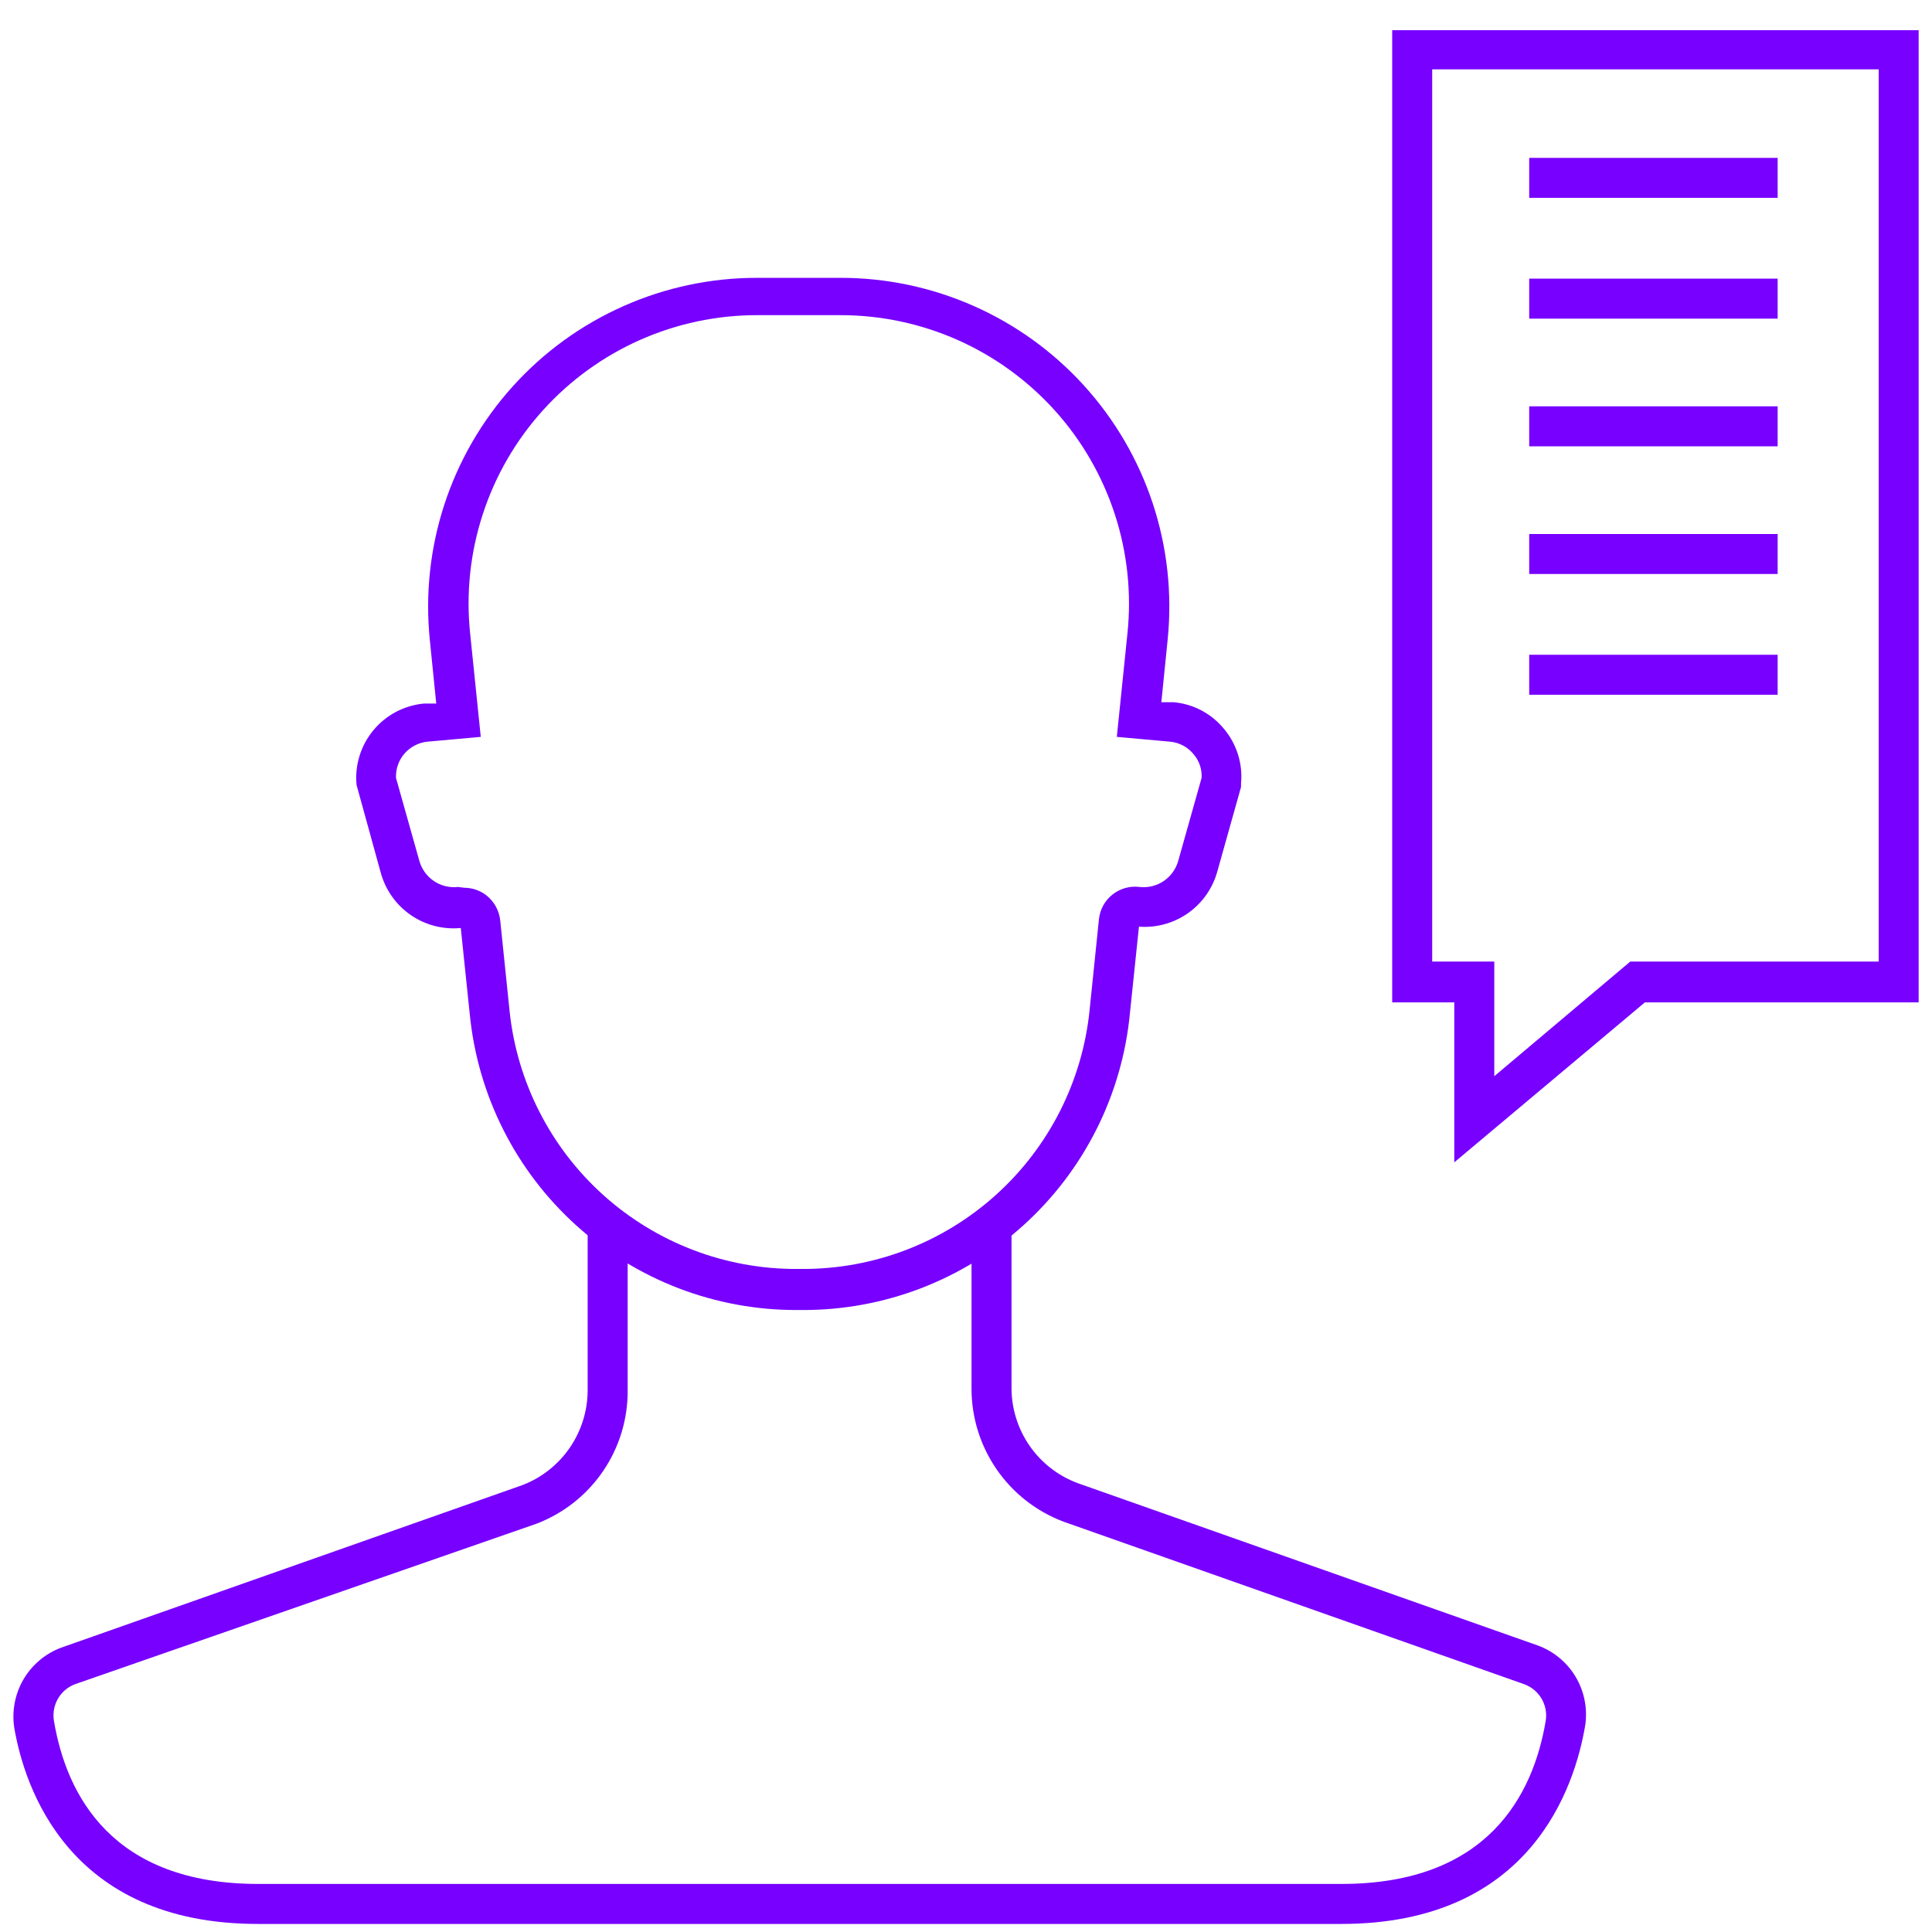
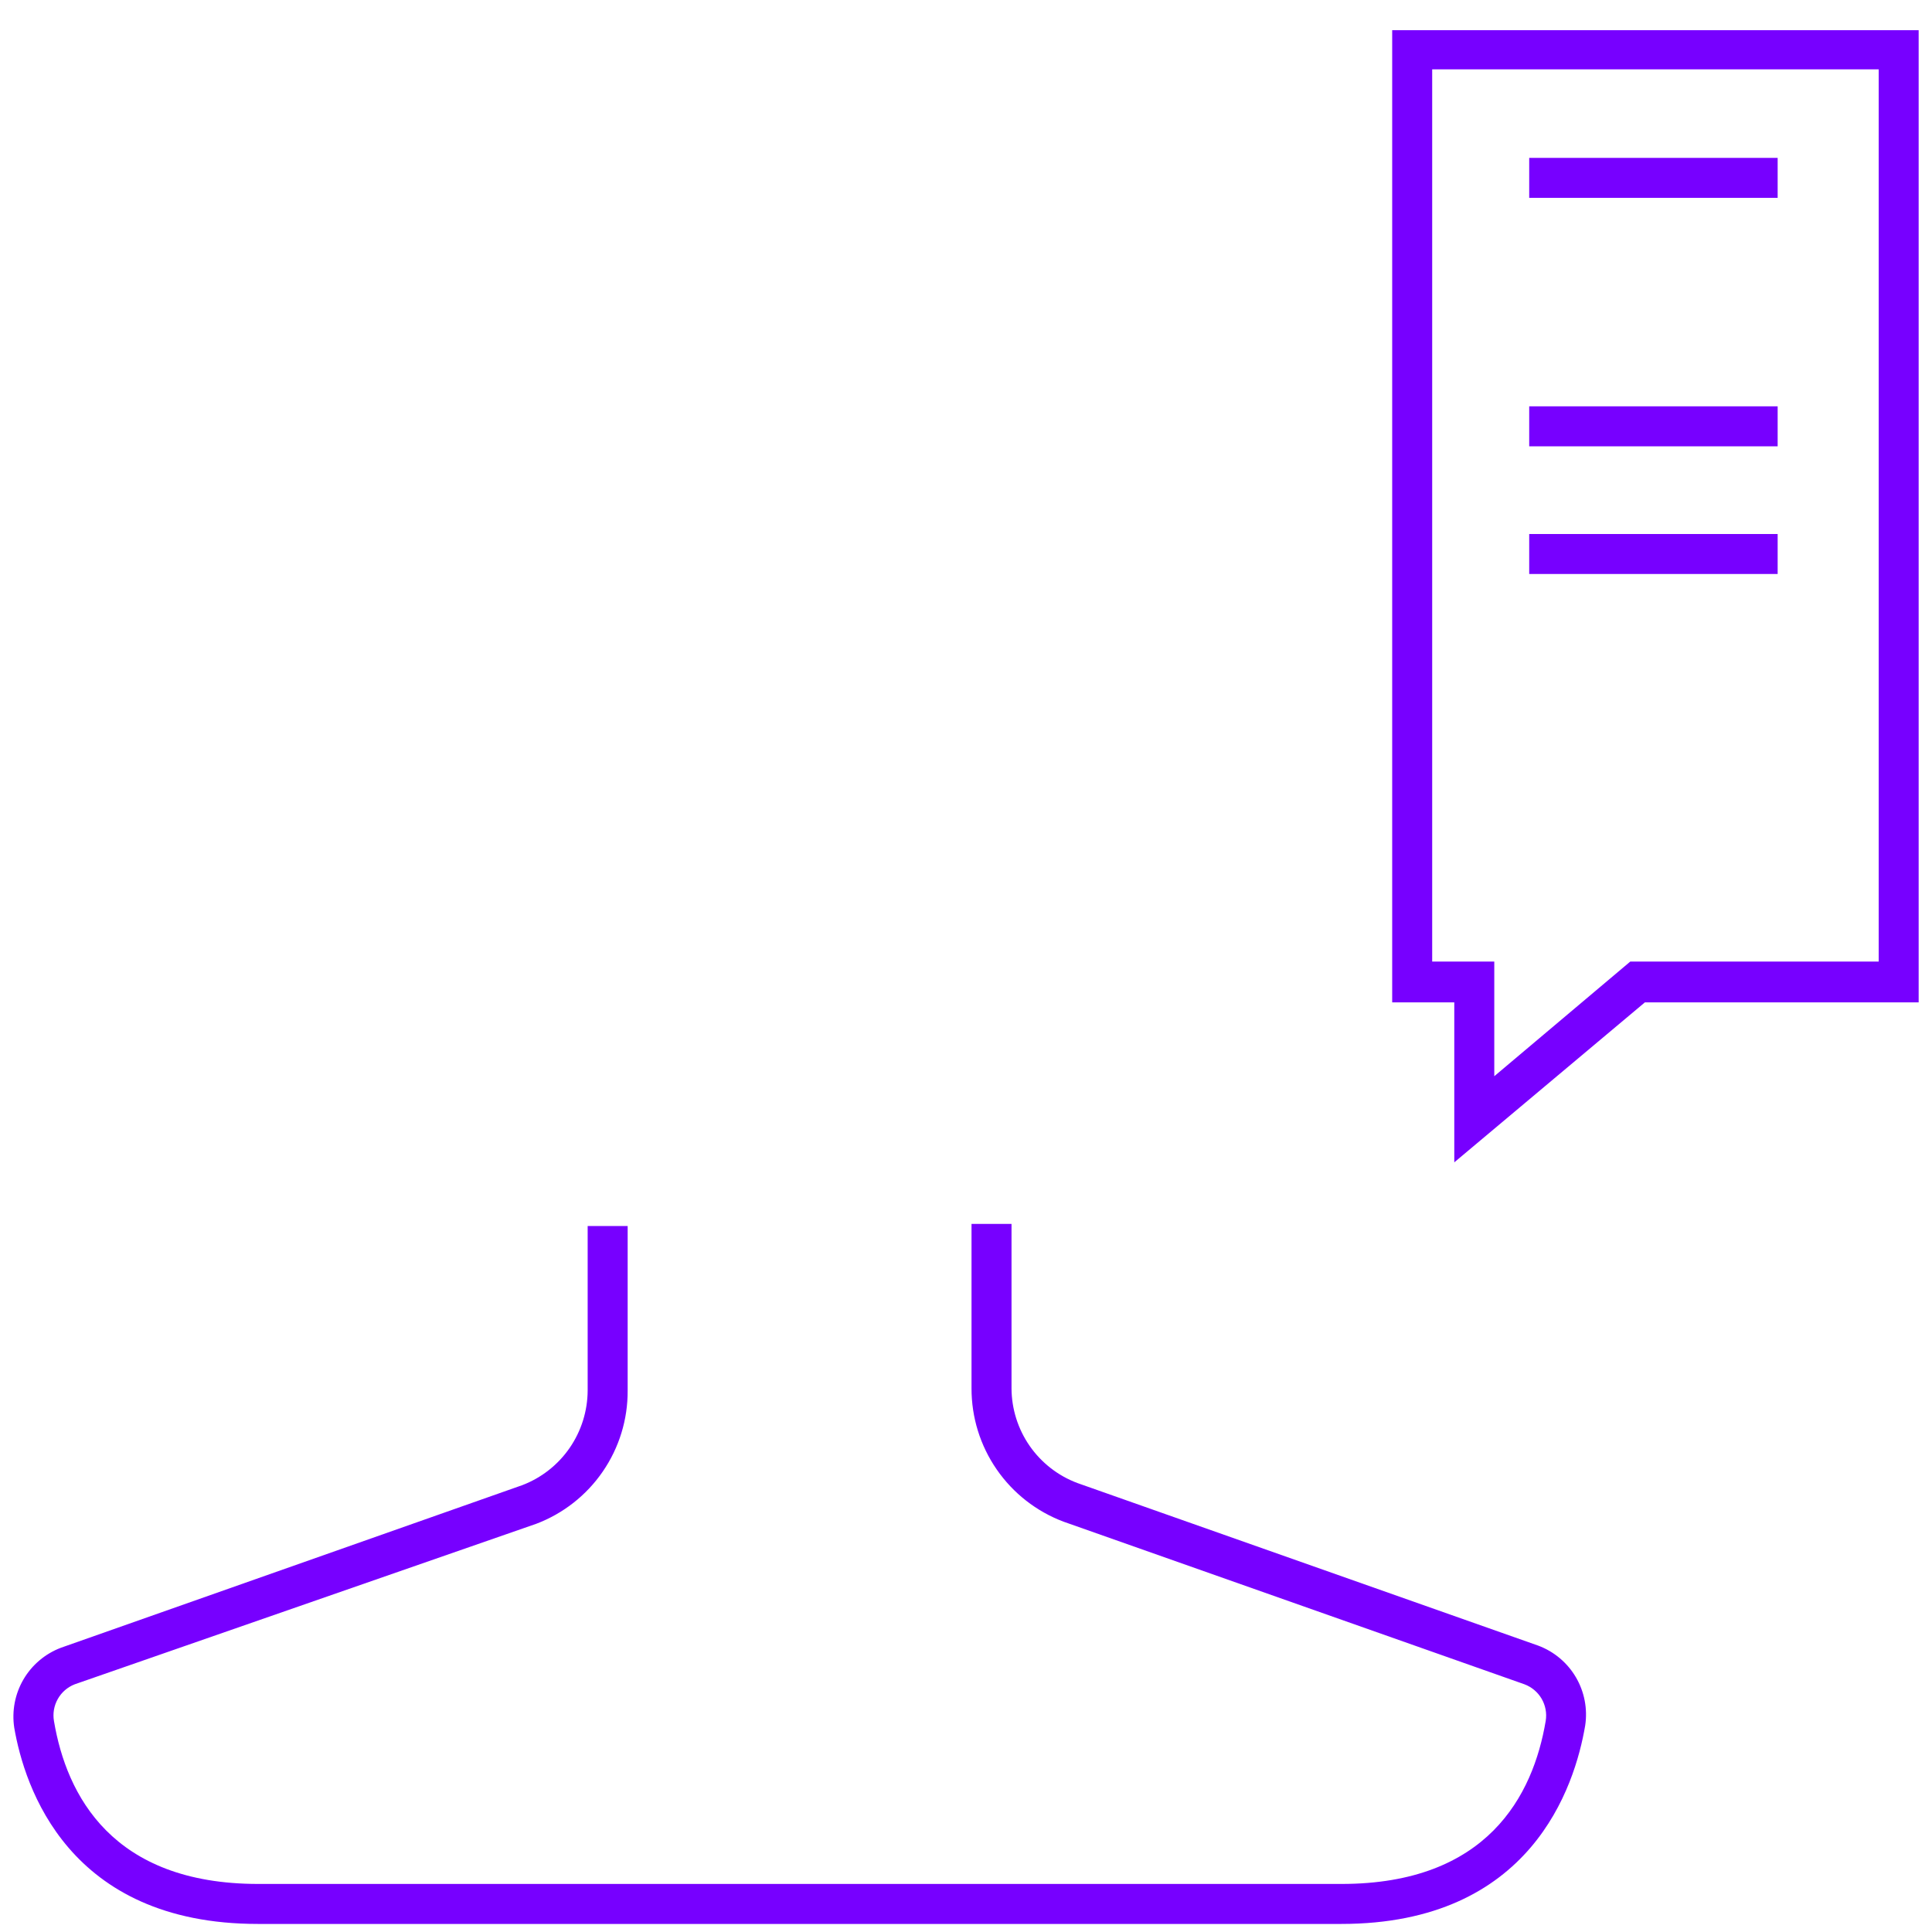
<svg xmlns="http://www.w3.org/2000/svg" width="64" height="64" viewBox="0 0 64 64" fill="none">
  <g id="Frame 1321315004">
    <g id="Group 1002">
      <path id="Vector" d="M48.175 38.504V33.205H46.118V1H63.558V33.205H54.489L48.175 38.504ZM47.443 31.854H49.5V35.651L54.004 31.854H62.234V2.298H47.443V31.854Z" fill="#7700FF" />
-       <path id="Vector_2" d="M58.887 21.69H50.657V23.015H58.887V21.69Z" fill="#7700FF" />
      <path id="Vector_3" d="M58.887 17.69H50.657V19.014H58.887V17.69Z" fill="#7700FF" />
      <path id="Vector_4" d="M58.887 13.46H50.657V14.785H58.887V13.46Z" fill="#7700FF" />
-       <path id="Vector_5" d="M58.887 9.23H50.657V10.555H58.887V9.23Z" fill="#7700FF" />
      <path id="Vector_6" d="M58.887 5.23H50.657V6.554H58.887V5.23Z" fill="#7700FF" />
      <path id="Vector_7" d="M44.431 63.733H8.544C2.256 63.733 0.808 59.185 0.472 57.233C0.388 56.682 0.495 56.117 0.776 55.635C1.057 55.153 1.496 54.782 2.018 54.584L17.303 49.197C17.938 48.954 18.484 48.524 18.87 47.965C19.256 47.405 19.464 46.742 19.467 46.063V40.614H20.792V46.063C20.798 47.02 20.511 47.956 19.969 48.745C19.428 49.534 18.658 50.139 17.763 50.478L2.477 55.794C2.239 55.886 2.04 56.058 1.915 56.28C1.789 56.502 1.744 56.761 1.788 57.013C2.203 59.476 3.722 62.408 8.552 62.408H44.44C49.27 62.408 50.789 59.476 51.204 57.004C51.245 56.752 51.196 56.493 51.068 56.272C50.939 56.052 50.737 55.883 50.498 55.794L35.23 50.407C34.333 50.069 33.56 49.465 33.016 48.676C32.471 47.887 32.181 46.951 32.183 45.992V40.544H33.508V45.992C33.511 46.674 33.721 47.339 34.11 47.899C34.5 48.459 35.05 48.887 35.689 49.127L50.957 54.514C51.481 54.71 51.921 55.08 52.204 55.562C52.487 56.045 52.595 56.61 52.511 57.163C52.167 59.185 50.719 63.733 44.431 63.733Z" fill="#7700FF" />
-       <path id="Vector_8" d="M26.576 43.396H26.39C23.694 43.401 21.093 42.403 19.092 40.596C17.091 38.789 15.834 36.303 15.564 33.62L15.264 30.741C14.678 30.798 14.09 30.645 13.606 30.311C13.121 29.976 12.77 29.482 12.614 28.914L11.811 26C11.78 25.676 11.814 25.349 11.91 25.039C12.006 24.728 12.162 24.44 12.37 24.19C12.577 23.939 12.832 23.733 13.119 23.581C13.407 23.429 13.721 23.336 14.045 23.306H14.451L14.239 21.204C14.084 19.689 14.248 18.158 14.721 16.71C15.194 15.262 15.966 13.93 16.986 12.799C18.006 11.667 19.253 10.763 20.645 10.144C22.036 9.525 23.542 9.204 25.066 9.204H27.821C29.344 9.2 30.851 9.516 32.244 10.131C33.637 10.745 34.886 11.646 35.91 12.774C36.933 13.901 37.709 15.231 38.187 16.677C38.664 18.123 38.833 19.654 38.682 21.169L38.471 23.262H38.877C39.2 23.29 39.514 23.383 39.801 23.535C40.087 23.686 40.341 23.894 40.546 24.145C40.755 24.394 40.913 24.683 41.01 24.993C41.107 25.304 41.142 25.631 41.111 25.955V26.07L40.325 28.869C40.171 29.428 39.828 29.915 39.355 30.249C38.881 30.582 38.306 30.741 37.729 30.697L37.429 33.576C37.169 36.271 35.912 38.772 33.904 40.588C31.897 42.405 29.283 43.406 26.576 43.396ZM15.379 29.408C15.652 29.409 15.916 29.502 16.129 29.673C16.379 29.878 16.537 30.173 16.571 30.494L16.88 33.488C17.125 35.837 18.233 38.013 19.99 39.592C21.747 41.171 24.028 42.042 26.39 42.036H26.576C28.945 42.043 31.233 41.169 32.992 39.582C34.752 37.995 35.858 35.81 36.095 33.453L36.404 30.45C36.421 30.291 36.468 30.137 36.545 29.997C36.622 29.857 36.726 29.733 36.851 29.634C36.976 29.534 37.119 29.461 37.273 29.418C37.427 29.374 37.588 29.362 37.746 29.382C38.032 29.414 38.319 29.343 38.556 29.181C38.793 29.018 38.963 28.776 39.036 28.498L39.804 25.77C39.821 25.483 39.726 25.201 39.539 24.984C39.444 24.867 39.326 24.77 39.192 24.698C39.059 24.627 38.913 24.583 38.762 24.569L36.996 24.41L37.349 20.975C37.486 19.644 37.343 18.299 36.927 17.027C36.511 15.755 35.834 14.585 34.937 13.592C34.04 12.599 32.945 11.805 31.723 11.262C30.5 10.719 29.176 10.439 27.838 10.44H25.083C23.745 10.439 22.422 10.719 21.199 11.262C19.977 11.805 18.881 12.599 17.985 13.592C17.088 14.585 16.41 15.755 15.995 17.027C15.579 18.299 15.435 19.644 15.573 20.975L15.926 24.41L14.16 24.569C13.866 24.598 13.594 24.739 13.4 24.962C13.206 25.185 13.105 25.474 13.118 25.77L13.886 28.498C13.959 28.776 14.129 29.018 14.366 29.181C14.603 29.343 14.89 29.414 15.175 29.382L15.379 29.408Z" fill="#7700FF" />
    </g>
  </g>
</svg>